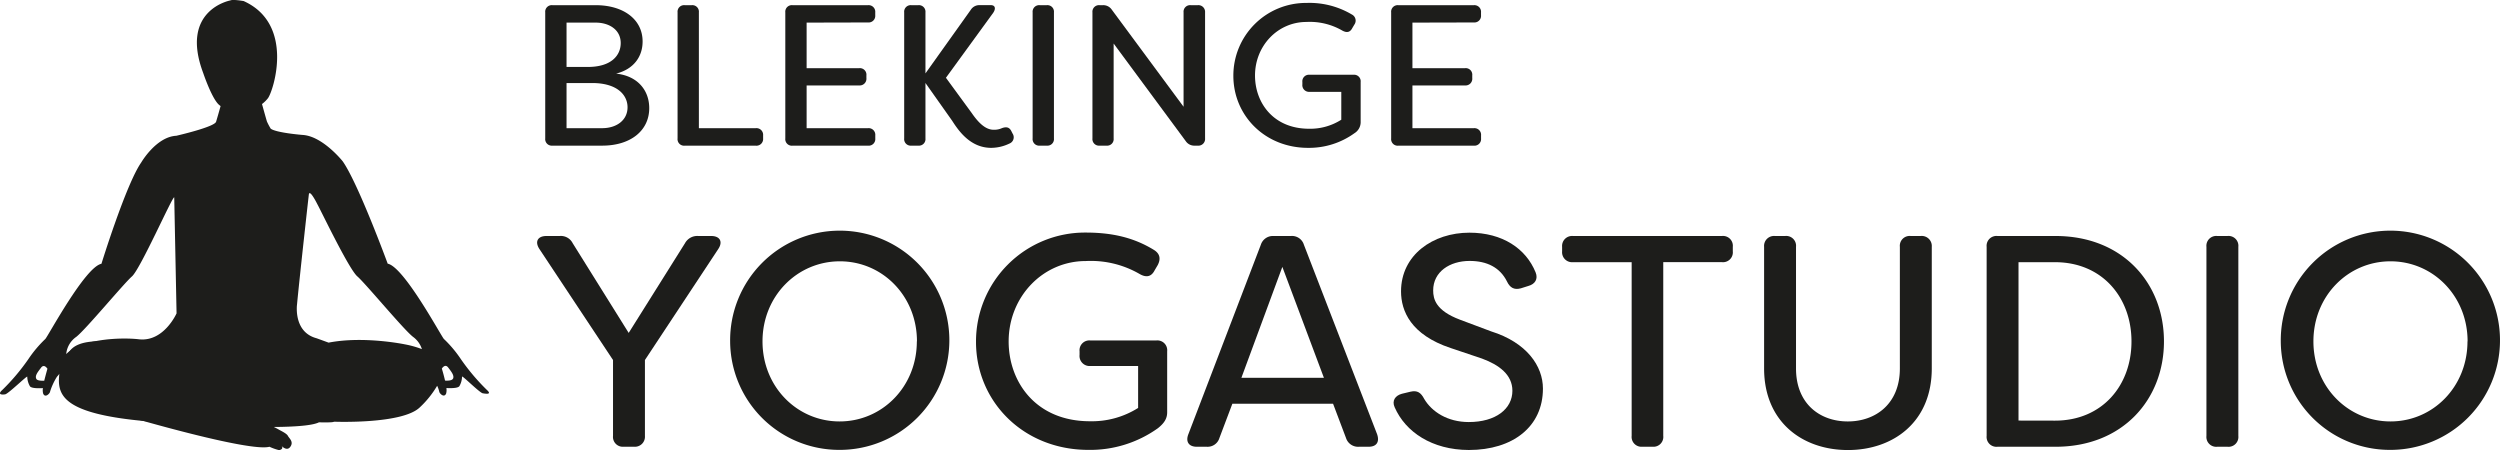
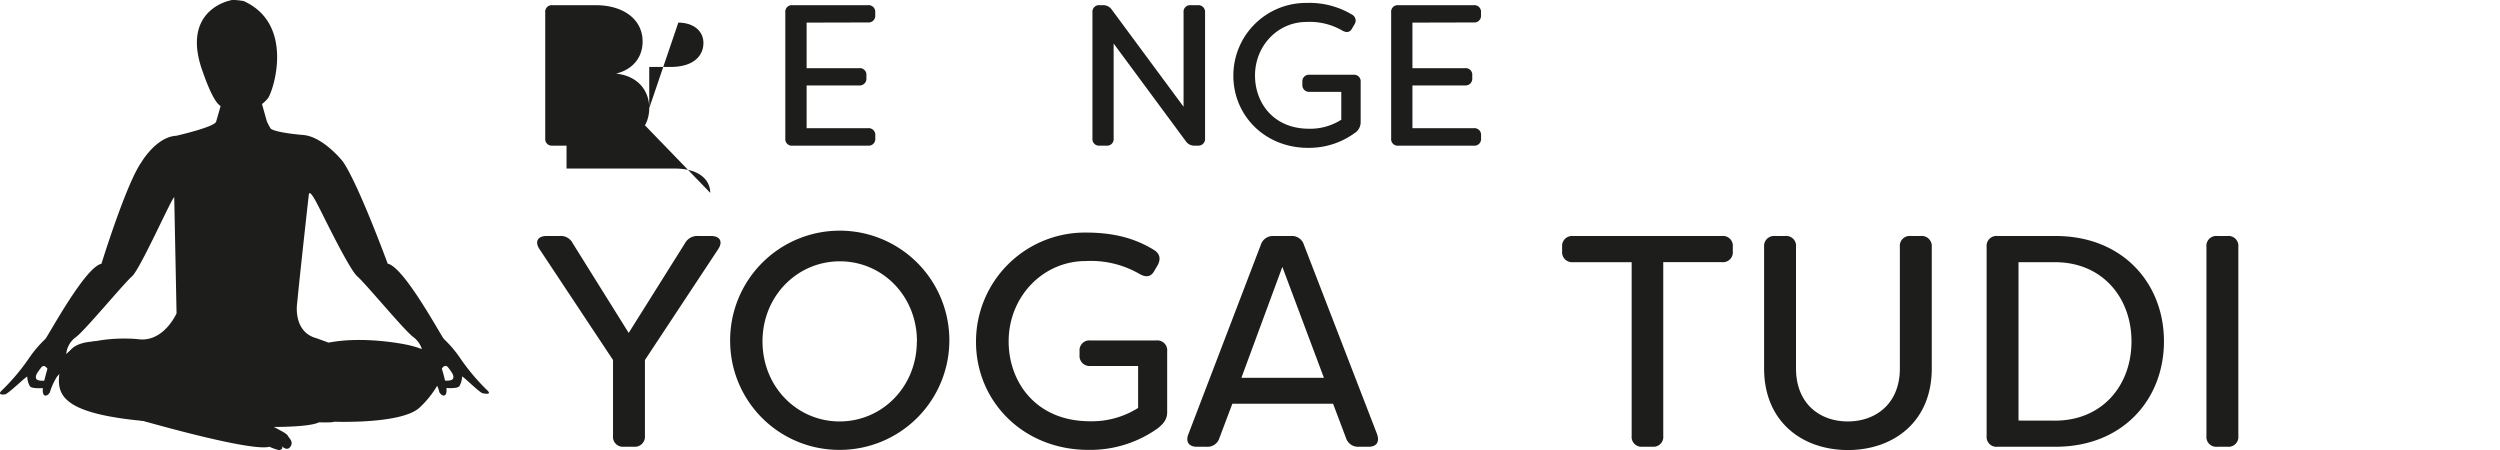
<svg xmlns="http://www.w3.org/2000/svg" viewBox="0 0 655.73 118.05">
  <defs>
    <style>.cls-1{fill:#1d1d1b;}</style>
  </defs>
  <title>BYS-Logotyp-Ny-Svart-Vektor</title>
  <g id="Lager_2">
    <g id="Layer_1">
      <path class="cls-1" d="M56.19,102.53s3.2-.42,4.32-1.81S65,99,65.8,100.58s4,2.37,9.32.7S86.39,96,89.45,96" />
      <path class="cls-1" d="M127.71,102.28a55,55,0,0,1-6.82-8.07,31.3,31.3,0,0,0-4.45-5.29c-.7-.69-10.44-18.92-14.75-19.76,0,0-7.77-21.16-11.81-26.86,0,0-5.26-6.63-10.55-6.91,0,0-6.88-.55-8.32-1.64a16.18,16.18,0,0,1-1-1.89c-.3-1-.94-3.31-1.29-4.57a8.43,8.43,0,0,0,1.57-1.54c1.46-2,7.05-19.42-6.38-25.47,0,0-2.86-.52-3.52-.16,0,0-13.3,2.48-7.1,19,0,0,2.12,6.34,4,8.23a5.56,5.56,0,0,0,.57.47c-.36,1.29-.91,3.22-1.18,4.11-.42,1.39-10.44,3.68-10.44,3.68-5.29.28-9.19,7-9.19,7-4,5.71-10.44,26.58-10.44,26.58C22.32,70,12.58,88.23,11.88,88.92a31.25,31.25,0,0,0-4.45,5.29,55.06,55.06,0,0,1-6.82,8.07c-1.39,1.25-.08,1.29.75,1.15s5.79-5,5.79-4.62a5.24,5.24,0,0,0,.7,2.5c.37.56,2.22.56,3.41.49a3.29,3.29,0,0,0,.07,1.46c.56,1.25,1.81-.14,1.81-.56a16.26,16.26,0,0,1,1.81-3.9,9.24,9.24,0,0,0,.62-.74c-.66,5.57.75,10.48,22.89,12.43,0,0,39.4,3.2,45.21.28,0,0,3.74.12,3.92-.16l.1,0s17.81.7,22.41-3.75a25.41,25.41,0,0,0,4.56-5.67,7.15,7.15,0,0,1,.54,1.49c0,.42,1.25,1.81,1.81.56a3.29,3.29,0,0,0,.07-1.46c1.19.06,3,.07,3.41-.49a5.24,5.24,0,0,0,.7-2.5c0-.42,4.6,4.23,5.44,4.37S129.11,103.54,127.71,102.28ZM11.6,99.87c-.77,0-1.82,0-2.08-.51-.42-.84.42-1.81,1.25-2.92s1.67.28,1.67.28S12,98.26,11.6,99.87Zm36.83,0-1.63-.71,1.66.53Zm-31.06-7A6.15,6.15,0,0,1,20,88.36c2.51-1.95,12.39-13.91,14.61-15.86S45.29,51.35,45.7,51.76l.61,30.43S43,89.68,36.51,89C31.67,88.42,21.23,88.9,17.37,92.87Zm88.82-2.55s-10.77-2.25-20-.45l-2-.73-1.16-.42c-4.33-1.15-5.33-5.15-5.17-8.4l.08-.81c.63-6.64,3-28.09,3.08-28.58.26-1.31,2.18,2.56,2.18,2.56,1,1.79,8.29,17.06,10.52,19s12.11,13.92,14.61,15.86a6.32,6.32,0,0,1,2.33,3.22A25.42,25.42,0,0,0,106.19,90.32Zm12.62,9c-.26.52-1.31.55-2.08.51-.36-1.61-.84-3.15-.84-3.15s.83-1.39,1.67-.28S119.23,98.53,118.81,99.36Z" />
      <path class="cls-1" d="M43.85,91.66A17.25,17.25,0,0,1,35.78,91c-4.65-1.41-16.07-3.23-18,2.06s-4.51,10.09,15.9,16.24c0,0,31.73,9.34,37,7.88a13.83,13.83,0,0,0,2.48.88c.37,0,1.17-.36.8-.92s1.15,1.45,2.16.09-.27-2.24-.61-2.91-2-1.39-2.55-1.74a20,20,0,0,0-7.5-2.39c-3.23-.19-3.42-2.77-4.7-3.63s-3.67-.4-4.51.15-5.14.27-8.48-1.75l-.76-.48C43.23,102,35.35,96,34.06,95.69c0,0,12.12,11.22,20,10.59" />
-       <path class="cls-1" d="M170.29,28.36c0,5.95-4.95,9.84-12.32,9.84H144.91a1.72,1.72,0,0,1-1.9-1.9V3.25a1.72,1.72,0,0,1,1.9-1.89h11.37c7.05,0,12.27,3.58,12.27,9.53,0,3.79-2.16,7.21-6.95,8.42C167.39,19.93,170.29,23.83,170.29,28.36ZM148.6,5.93V17.56h5.58c6.26,0,8.63-3.11,8.63-6.26,0-3.53-3.05-5.37-6.58-5.37Zm16,22.22c0-3.26-2.74-6.37-9.27-6.37H148.6V33.62h9.32C161.81,33.62,164.6,31.46,164.6,28.15Z" />
-       <path class="cls-1" d="M177.72,36.3V3.25a1.72,1.72,0,0,1,1.9-1.89h1.79a1.72,1.72,0,0,1,1.9,1.89V33.62h14.9a1.76,1.76,0,0,1,1.95,1.9v.79a1.76,1.76,0,0,1-1.95,1.9H179.61A1.72,1.72,0,0,1,177.72,36.3Z" />
+       <path class="cls-1" d="M170.29,28.36c0,5.95-4.95,9.84-12.32,9.84H144.91a1.72,1.72,0,0,1-1.9-1.9V3.25a1.72,1.72,0,0,1,1.9-1.89h11.37c7.05,0,12.27,3.58,12.27,9.53,0,3.79-2.16,7.21-6.95,8.42C167.39,19.93,170.29,23.83,170.29,28.36ZV17.56h5.58c6.26,0,8.63-3.11,8.63-6.26,0-3.53-3.05-5.37-6.58-5.37Zm16,22.22c0-3.26-2.74-6.37-9.27-6.37H148.6V33.62h9.32C161.81,33.62,164.6,31.46,164.6,28.15Z" />
      <path class="cls-1" d="M211.57,5.93V17.88h13.79a1.72,1.72,0,0,1,1.89,1.9v.68a1.76,1.76,0,0,1-1.89,1.95H211.57V33.62h16.11a1.74,1.74,0,0,1,1.9,1.9v.79a1.74,1.74,0,0,1-1.9,1.9H207.88a1.72,1.72,0,0,1-1.9-1.9V3.25a1.72,1.72,0,0,1,1.9-1.89h19.79a1.74,1.74,0,0,1,1.9,1.89V4a1.74,1.74,0,0,1-1.9,1.89Z" />
-       <path class="cls-1" d="M249.74,31.67l-7-9.9V36.3a1.72,1.72,0,0,1-1.89,1.9h-1.79a1.72,1.72,0,0,1-1.9-1.9V3.25a1.72,1.72,0,0,1,1.9-1.89h1.79a1.72,1.72,0,0,1,1.89,1.89v16l11.9-16.69A2.63,2.63,0,0,1,257,1.35h2.9c1.21,0,1.32,1,.58,2.05l-12.37,17,6.74,9.21c1.63,2.37,3.53,4.42,5.74,4.42a4.85,4.85,0,0,0,2.21-.42c1.16-.42,1.95-.26,2.47.79l.32.63a1.76,1.76,0,0,1-.84,2.63A11.12,11.12,0,0,1,260,38.78C254.58,38.78,251.53,34.46,249.74,31.67Z" />
-       <path class="cls-1" d="M270.85,36.3V3.25a1.72,1.72,0,0,1,1.9-1.89h1.79a1.72,1.72,0,0,1,1.9,1.89V36.3a1.72,1.72,0,0,1-1.9,1.9h-1.79A1.72,1.72,0,0,1,270.85,36.3Z" />
      <path class="cls-1" d="M286.54,36.3V3.25a1.72,1.72,0,0,1,1.9-1.89h.79a2.69,2.69,0,0,1,2.37,1.16L310.44,28V3.25a1.72,1.72,0,0,1,1.9-1.89h1.79a1.76,1.76,0,0,1,1.95,1.89V36.3a1.76,1.76,0,0,1-1.95,1.9h-.74A2.69,2.69,0,0,1,311,37l-18.9-25.58V36.3a1.72,1.72,0,0,1-1.9,1.9h-1.79A1.72,1.72,0,0,1,286.54,36.3Z" />
      <path class="cls-1" d="M323.5,19.88A19.05,19.05,0,0,1,342.66.77a21.77,21.77,0,0,1,11.95,3.05,1.79,1.79,0,0,1,.63,2.63l-.53.89c-.58,1.16-1.47,1.32-2.63.68a17,17,0,0,0-9.42-2.26c-7.48,0-13.48,6.21-13.48,14.06,0,7.05,4.74,13.95,14.21,13.95a15.16,15.16,0,0,0,8.42-2.37V24.09h-8.32a1.76,1.76,0,0,1-1.89-1.95v-.63a1.72,1.72,0,0,1,1.89-1.9H355a1.72,1.72,0,0,1,1.89,1.9V32.15a3.4,3.4,0,0,1-1.63,2.79,20.34,20.34,0,0,1-12.16,3.84C331.72,38.78,323.5,30.25,323.5,19.88Z" />
      <path class="cls-1" d="M370.47,5.93V17.88h13.79a1.72,1.72,0,0,1,1.9,1.9v.68a1.76,1.76,0,0,1-1.9,1.95H370.47V33.62h16.11a1.74,1.74,0,0,1,1.89,1.9v.79a1.74,1.74,0,0,1-1.89,1.9H366.78a1.72,1.72,0,0,1-1.89-1.9V3.25a1.72,1.72,0,0,1,1.89-1.89h19.79a1.74,1.74,0,0,1,1.89,1.89V4a1.74,1.74,0,0,1-1.89,1.89Z" />
      <path class="cls-1" d="M160.79,114.33V94.43L141.52,65.37c-1.34-2-.47-3.47,1.82-3.47h3.47a3.47,3.47,0,0,1,3.4,1.89L164.9,87.32l14.77-23.53a3.65,3.65,0,0,1,3.47-1.89h3.4c2.29,0,3.16,1.5,1.82,3.47L169.16,94.43v19.9a2.64,2.64,0,0,1-2.92,2.84h-2.61A2.58,2.58,0,0,1,160.79,114.33Z" />
      <path class="cls-1" d="M191.51,89.54A28.75,28.75,0,1,1,220.26,118,28.6,28.6,0,0,1,191.51,89.54Zm49,0c0-11.93-9.08-21-20.22-21S200,77.61,200,89.54s9.08,21,20.22,21S240.48,101.46,240.48,89.54Z" />
      <path class="cls-1" d="M256,89.69A28.58,28.58,0,0,1,284.78,61c6.79,0,12.56,1.26,17.93,4.58,1.5.95,1.82,2.29.95,3.95l-.79,1.34c-.87,1.74-2.21,2-3.95,1a25.53,25.53,0,0,0-14.14-3.4c-11.21,0-20.22,9.32-20.22,21.09,0,10.58,7.11,20.93,21.32,20.93A22.73,22.73,0,0,0,298.52,107V96H286a2.64,2.64,0,0,1-2.84-2.92v-.95A2.58,2.58,0,0,1,286,89.3h17.3a2.58,2.58,0,0,1,2.84,2.84v16c0,1.5-.63,2.76-2.45,4.19A30.51,30.51,0,0,1,285.49,118C268.35,118,256,105.25,256,89.69Z" />
      <path class="cls-1" d="M311.71,113.86l19-49.67a3.32,3.32,0,0,1,3.32-2.29h4.58A3.26,3.26,0,0,1,342,64.19l19.19,49.67c.71,2-.08,3.32-2.21,3.32h-2.53a3.32,3.32,0,0,1-3.4-2.29l-3.4-9H323.24l-3.4,9a3.23,3.23,0,0,1-3.32,2.29h-2.61C311.79,117.18,310.92,115.83,311.71,113.86Zm35.54-14.77L336.35,70,325.61,99.09Z" />
-       <path class="cls-1" d="M365.81,106.83c-.79-1.74.16-3.08,1.9-3.55l2.29-.55c1.74-.39,2.69.24,3.55,1.89,2,3.4,6.16,6.08,11.69,6.08,7.11,0,11.45-3.47,11.45-8.21,0-4.19-3.47-6.79-8-8.45l-8.21-2.76c-10.42-3.47-13-9.71-13-14.85,0-9.56,8.37-15.4,17.93-15.4,8.69,0,14.85,4.19,17.37,10.42.71,1.74-.16,3.08-1.89,3.55l-2,.63c-1.74.47-2.84-.16-3.63-1.82-1.82-3.63-5.21-5.37-9.79-5.37-5.21,0-9.56,2.84-9.56,7.74,0,2.29.71,5.29,7,7.66l8.21,3.08c9.32,2.92,13.58,9.08,13.58,15,0,10-7.9,16.11-19.43,16.11C375.6,118,368.65,113.31,365.81,106.83Z" />
      <path class="cls-1" d="M454.5,64.74v1.18a2.58,2.58,0,0,1-2.84,2.84h-15.4v45.57a2.58,2.58,0,0,1-2.84,2.84h-2.61a2.58,2.58,0,0,1-2.84-2.84V68.77h-15.4a2.62,2.62,0,0,1-2.84-2.84V64.74a2.62,2.62,0,0,1,2.84-2.84h39.09A2.58,2.58,0,0,1,454.5,64.74Z" />
      <path class="cls-1" d="M462.71,96.64V64.74a2.61,2.61,0,0,1,2.84-2.84h2.69a2.58,2.58,0,0,1,2.84,2.84V96.64c0,9.32,6.32,13.9,13.58,13.9s13.66-4.58,13.66-13.9V64.74a2.58,2.58,0,0,1,2.84-2.84h2.61a2.64,2.64,0,0,1,2.92,2.84V96.64c0,14.06-10.11,21.4-22,21.4S462.71,110.7,462.71,96.64Z" />
      <path class="cls-1" d="M521.08,114.33V64.74a2.58,2.58,0,0,1,2.84-2.84h15.24c17.61,0,28.43,12.4,28.43,27.64s-10.82,27.64-28.43,27.64H523.92A2.58,2.58,0,0,1,521.08,114.33Zm17.93-4c12.4,0,20.06-9.24,20.06-20.77S551.4,68.77,539,68.77h-9.56v41.54Z" />
      <path class="cls-1" d="M578.73,114.33V64.74a2.58,2.58,0,0,1,2.84-2.84h2.69a2.58,2.58,0,0,1,2.84,2.84v49.6a2.58,2.58,0,0,1-2.84,2.84h-2.69A2.58,2.58,0,0,1,578.73,114.33Z" />
-       <path class="cls-1" d="M598.23,89.54A28.75,28.75,0,1,1,627,118,28.6,28.6,0,0,1,598.23,89.54Zm49,0c0-11.93-9.08-21-20.22-21s-20.22,9.08-20.22,21,9.08,21,20.22,21S647.2,101.46,647.2,89.54Z" />
    </g>
  </g>
</svg>